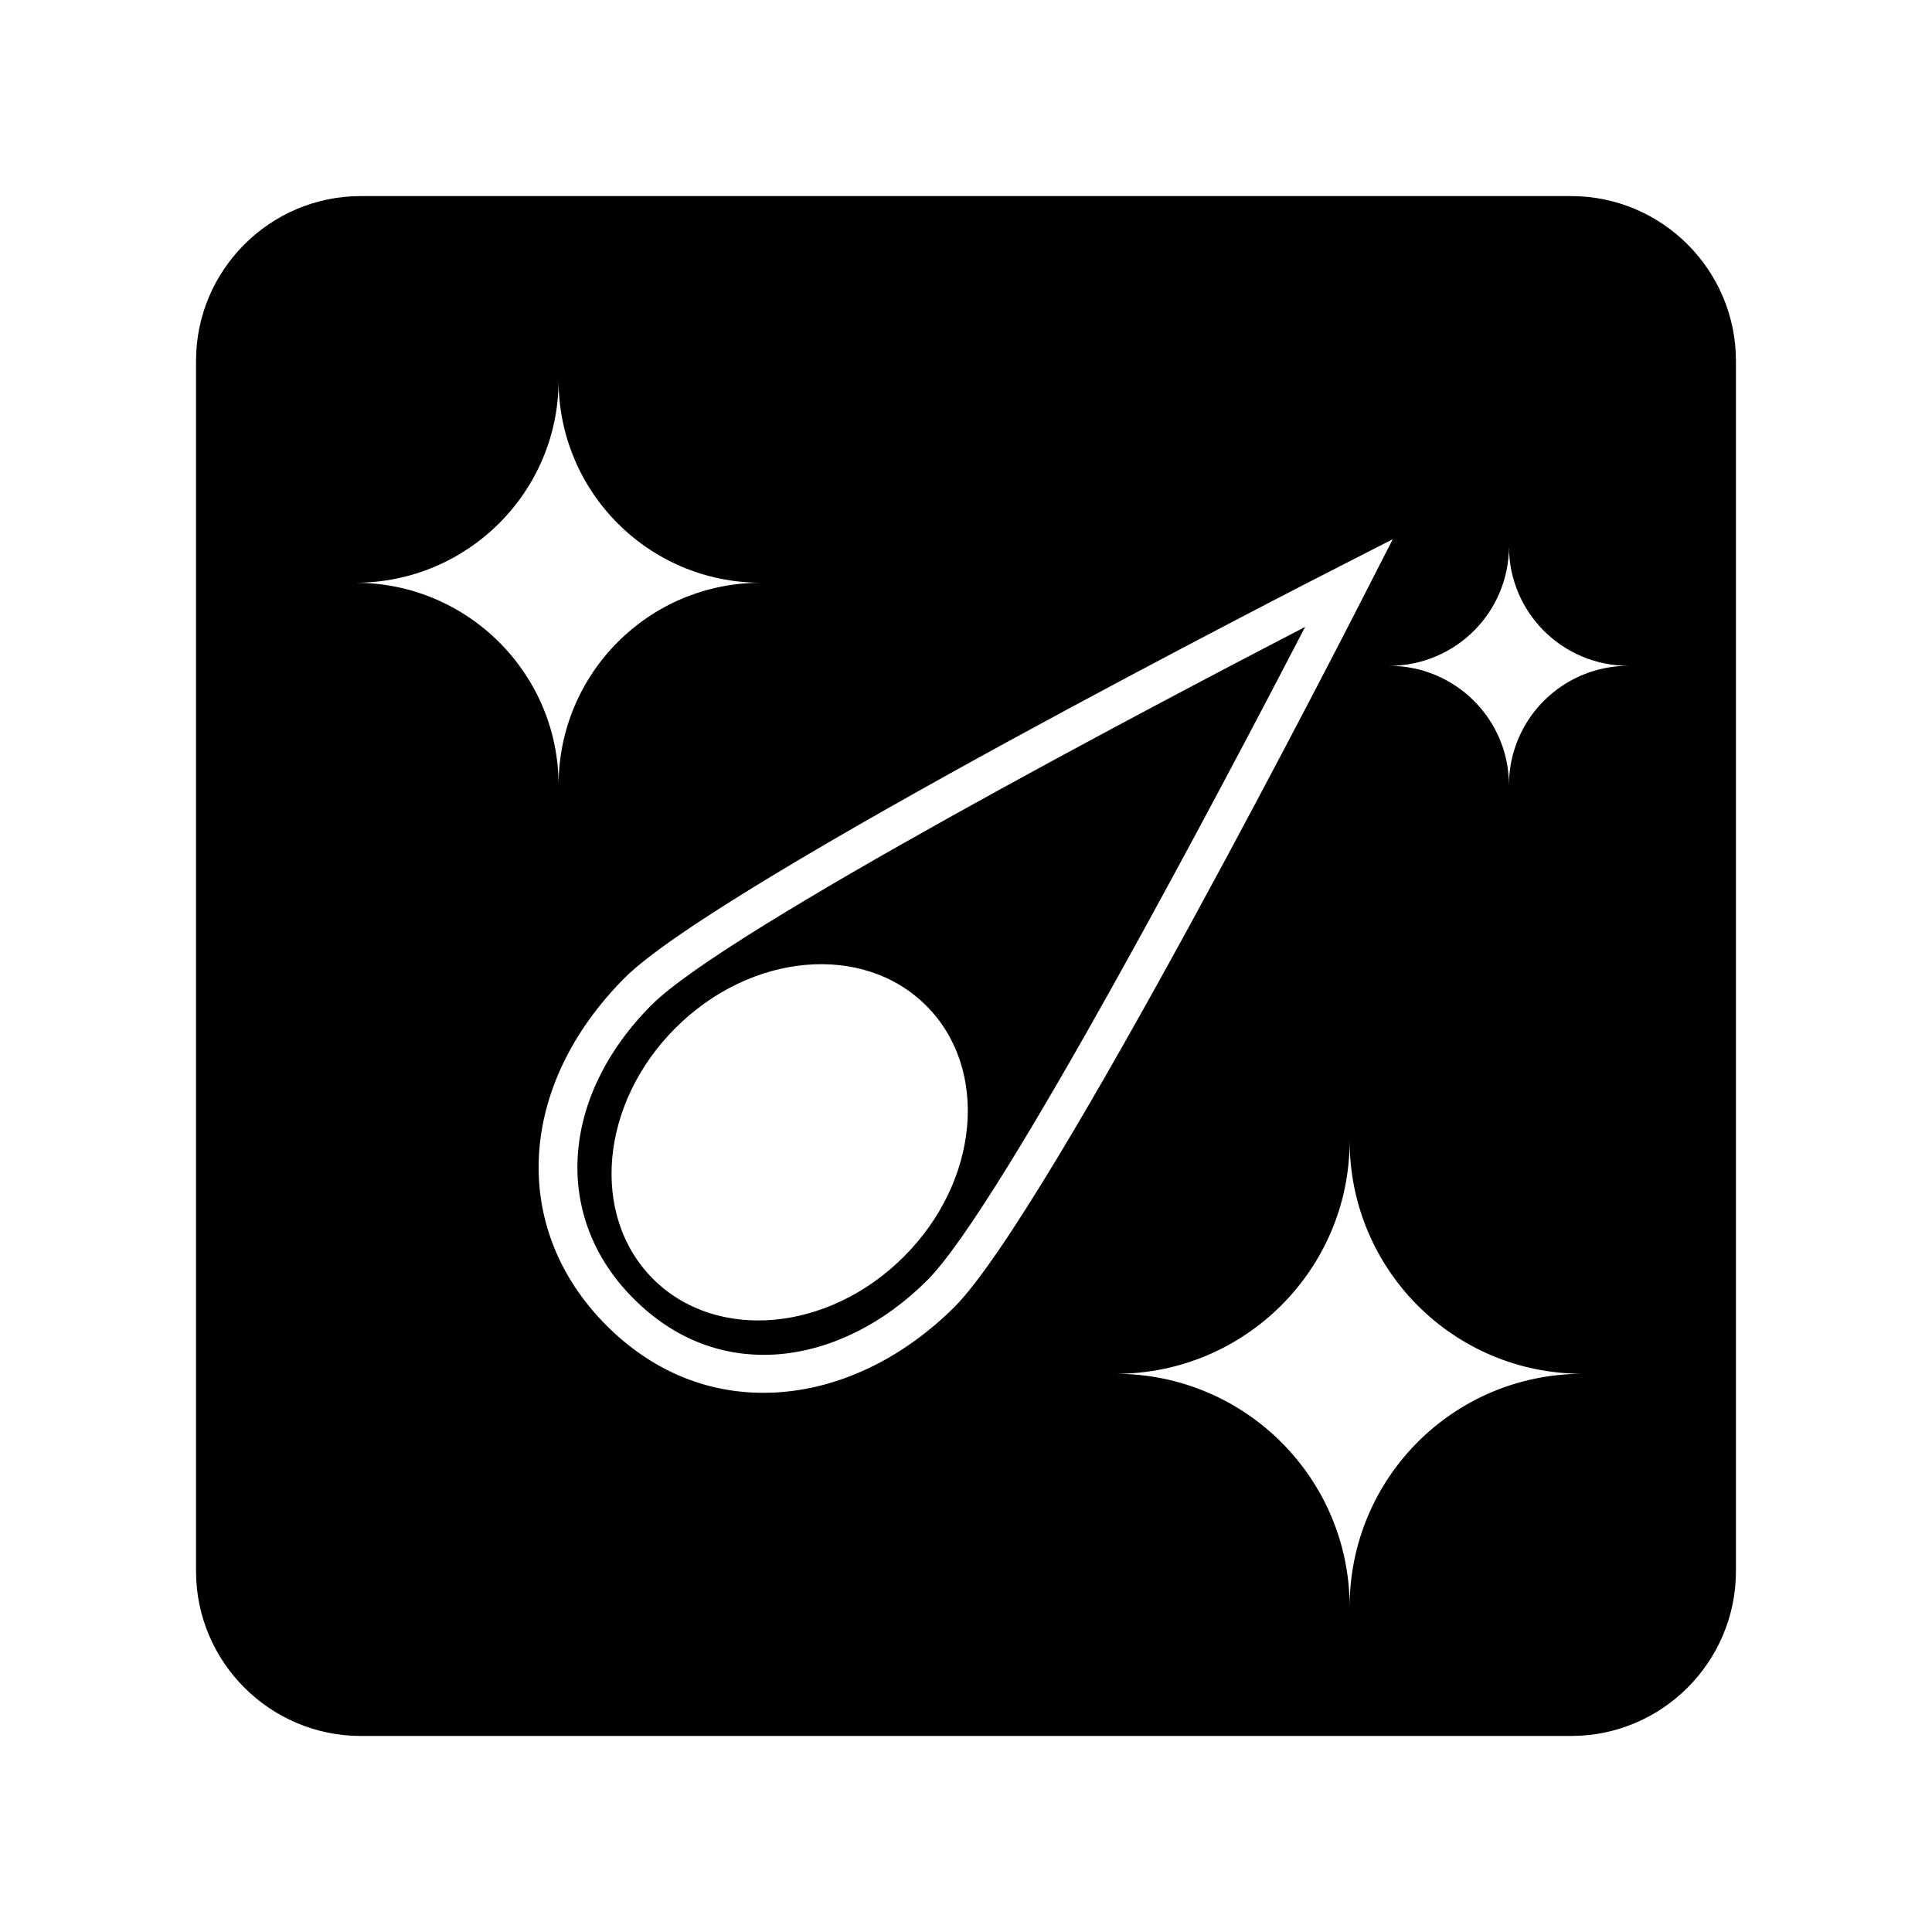
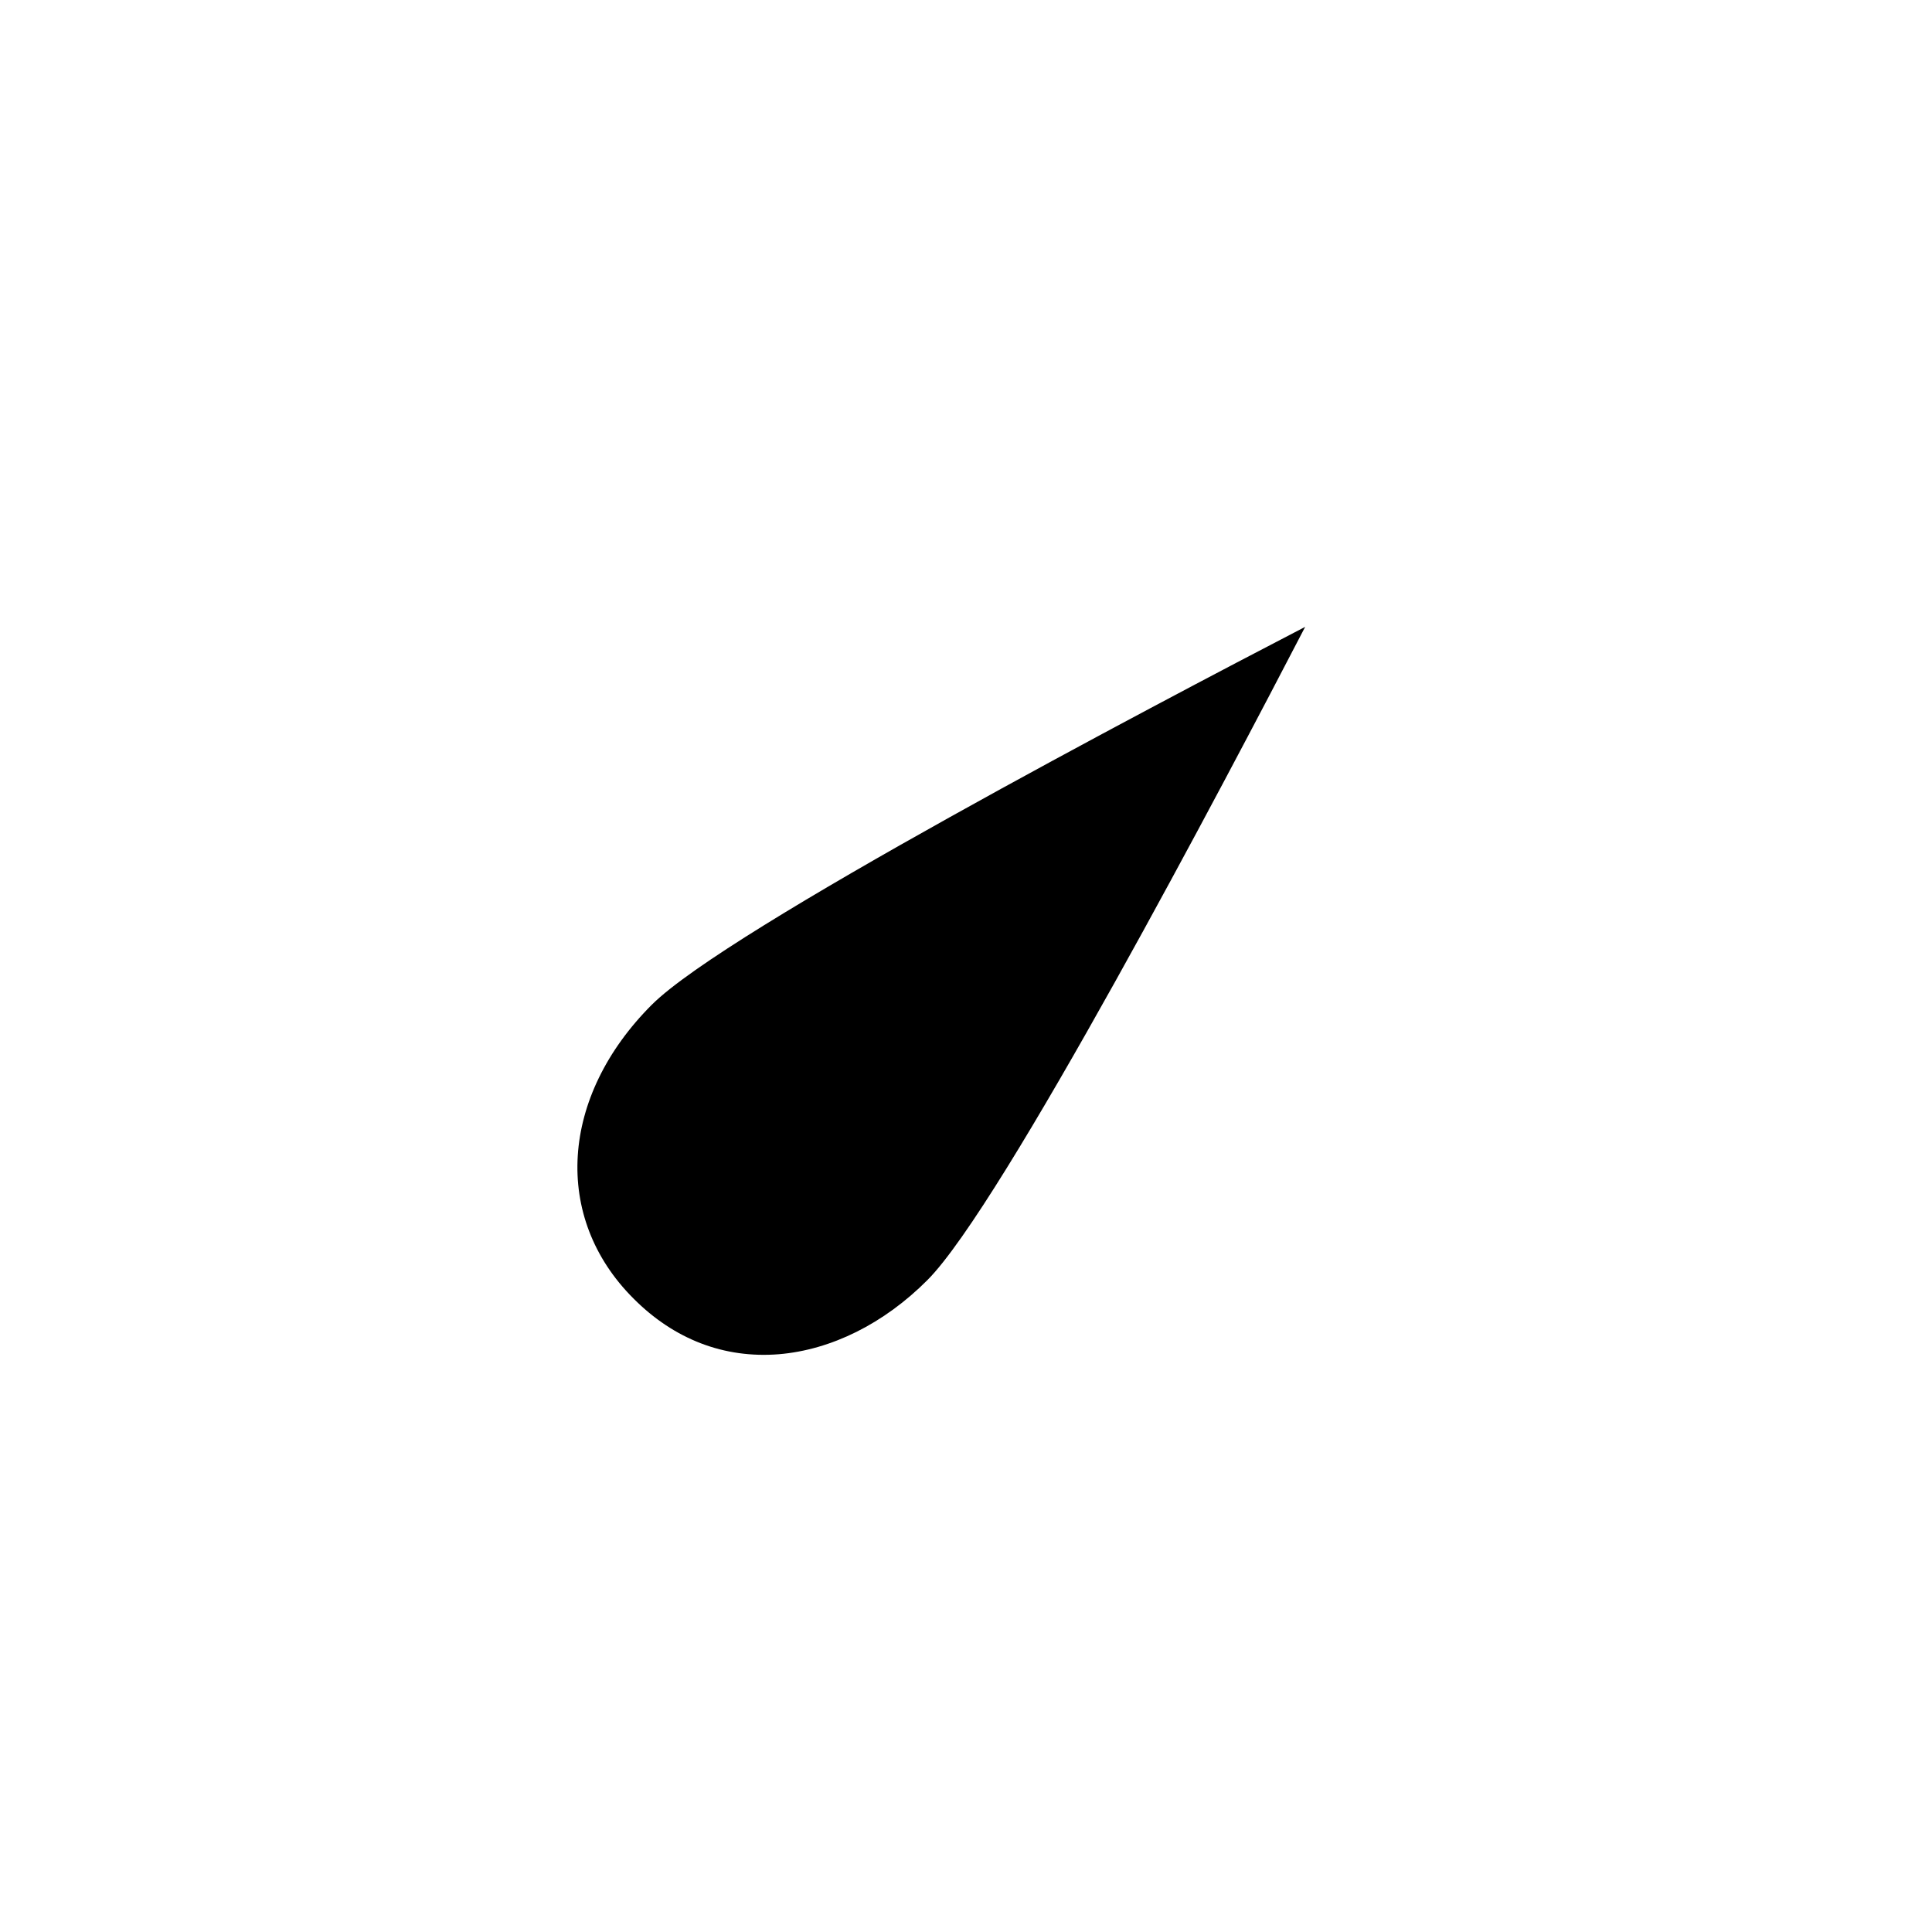
<svg xmlns="http://www.w3.org/2000/svg" fill="#000000" width="800px" height="800px" version="1.1" viewBox="144 144 512 512">
  <g>
-     <path d="m316.77 410.23c-24.383 24.383-26.398 56.426-4.887 77.891 10.781 10.832 24.031 15.922 38.543 14.762 13.855-1.16 27.859-8.109 39.348-19.648 19.801-19.801 79.352-133.11 100.11-173.11-40.004 20.754-153.31 80.305-173.11 100.11zm66.805 66.754c-20 20.051-49.777 22.672-66.504 5.945-16.727-16.727-14.105-46.5 5.945-66.504 20-20 49.777-22.621 66.453-5.894 16.727 16.676 14.105 46.453-5.894 66.453zm-66.805-66.754c-24.383 24.383-26.398 56.426-4.887 77.891 10.781 10.832 24.031 15.922 38.543 14.762 13.855-1.16 27.859-8.109 39.348-19.648 19.801-19.801 79.352-133.11 100.11-173.11-40.004 20.754-153.31 80.305-173.11 100.11zm66.805 66.754c-20 20.051-49.777 22.672-66.504 5.945-16.727-16.727-14.105-46.5 5.945-66.504 20-20 49.777-22.621 66.453-5.894 16.727 16.676 14.105 46.453-5.894 66.453zm-66.805-66.754c-24.383 24.383-26.398 56.426-4.887 77.891 10.781 10.832 24.031 15.922 38.543 14.762 13.855-1.16 27.859-8.109 39.348-19.648 19.801-19.801 79.352-133.11 100.11-173.11-40.004 20.754-153.31 80.305-173.11 100.11zm66.805 66.754c-20 20.051-49.777 22.672-66.504 5.945-16.727-16.727-14.105-46.5 5.945-66.504 20-20 49.777-22.621 66.453-5.894 16.727 16.676 14.105 46.453-5.894 66.453zm-66.805-66.754c-24.383 24.383-26.398 56.426-4.887 77.891 10.781 10.832 24.031 15.922 38.543 14.762 13.855-1.16 27.859-8.109 39.348-19.648 19.801-19.801 79.352-133.11 100.11-173.11-40.004 20.754-153.31 80.305-173.11 100.11zm66.805 66.754c-20 20.051-49.777 22.672-66.504 5.945-16.727-16.727-14.105-46.5 5.945-66.504 20-20 49.777-22.621 66.453-5.894 16.727 16.676 14.105 46.453-5.894 66.453zm-66.805-66.754c-24.383 24.383-26.398 56.426-4.887 77.891 10.781 10.832 24.031 15.922 38.543 14.762 13.855-1.16 27.859-8.109 39.348-19.648 19.801-19.801 79.352-133.11 100.11-173.11-40.004 20.754-153.31 80.305-173.11 100.11zm66.805 66.754c-20 20.051-49.777 22.672-66.504 5.945-16.727-16.727-14.105-46.5 5.945-66.504 20-20 49.777-22.621 66.453-5.894 16.727 16.676 14.105 46.453-5.894 66.453z" />
-     <path d="m560.36 195.96h-320.73c-24.082 0-43.68 19.598-43.68 43.68v320.73c0 24.078 19.598 43.68 43.68 43.68h320.73c24.078 0 43.68-19.602 43.68-43.684v-320.72c0-24.082-19.602-43.68-43.68-43.68zm-47.262 90.938-7.055 13.805c-3.426 6.75-84.035 164.54-109.12 189.68-13.25 13.199-29.473 21.211-45.695 22.52-1.664 0.152-3.273 0.203-4.938 0.203-15.566 0-29.824-6.098-41.562-17.836-25.695-25.695-23.68-63.582 4.887-92.195 12.594-12.543 58.289-38.945 101.72-62.676 43.48-23.73 84.59-44.738 87.965-46.449zm-221.07-42.121c0 29.574 23.879 53.656 53.656 53.656-29.773 0-53.656 24.082-53.656 53.656 0-29.574-24.082-53.656-53.855-53.656 29.773 0 53.855-24.082 53.855-53.656zm209.64 325.06c0-34.059-27.711-61.766-61.969-61.766 34.258 0 61.969-27.711 61.969-61.766 0 34.059 27.457 61.766 61.766 61.766-34.309 0-61.766 27.707-61.766 61.766zm42.219-217.75c0-17.434-14.156-31.641-31.742-31.641 17.582 0 31.742-14.207 31.742-31.641 0 17.434 14.105 31.641 31.688 31.641-17.582 0-31.688 14.207-31.688 31.641z" />
+     <path d="m316.77 410.23c-24.383 24.383-26.398 56.426-4.887 77.891 10.781 10.832 24.031 15.922 38.543 14.762 13.855-1.16 27.859-8.109 39.348-19.648 19.801-19.801 79.352-133.11 100.11-173.11-40.004 20.754-153.31 80.305-173.11 100.11zm66.805 66.754c-20 20.051-49.777 22.672-66.504 5.945-16.727-16.727-14.105-46.5 5.945-66.504 20-20 49.777-22.621 66.453-5.894 16.727 16.676 14.105 46.453-5.894 66.453zm-66.805-66.754c-24.383 24.383-26.398 56.426-4.887 77.891 10.781 10.832 24.031 15.922 38.543 14.762 13.855-1.16 27.859-8.109 39.348-19.648 19.801-19.801 79.352-133.11 100.11-173.11-40.004 20.754-153.31 80.305-173.11 100.11zm66.805 66.754c-20 20.051-49.777 22.672-66.504 5.945-16.727-16.727-14.105-46.5 5.945-66.504 20-20 49.777-22.621 66.453-5.894 16.727 16.676 14.105 46.453-5.894 66.453zm-66.805-66.754c-24.383 24.383-26.398 56.426-4.887 77.891 10.781 10.832 24.031 15.922 38.543 14.762 13.855-1.16 27.859-8.109 39.348-19.648 19.801-19.801 79.352-133.11 100.11-173.11-40.004 20.754-153.31 80.305-173.11 100.11zm66.805 66.754c-20 20.051-49.777 22.672-66.504 5.945-16.727-16.727-14.105-46.5 5.945-66.504 20-20 49.777-22.621 66.453-5.894 16.727 16.676 14.105 46.453-5.894 66.453zm-66.805-66.754c-24.383 24.383-26.398 56.426-4.887 77.891 10.781 10.832 24.031 15.922 38.543 14.762 13.855-1.16 27.859-8.109 39.348-19.648 19.801-19.801 79.352-133.11 100.11-173.11-40.004 20.754-153.31 80.305-173.11 100.11zm66.805 66.754c-20 20.051-49.777 22.672-66.504 5.945-16.727-16.727-14.105-46.5 5.945-66.504 20-20 49.777-22.621 66.453-5.894 16.727 16.676 14.105 46.453-5.894 66.453zm-66.805-66.754c-24.383 24.383-26.398 56.426-4.887 77.891 10.781 10.832 24.031 15.922 38.543 14.762 13.855-1.16 27.859-8.109 39.348-19.648 19.801-19.801 79.352-133.11 100.11-173.11-40.004 20.754-153.31 80.305-173.11 100.11zm66.805 66.754z" />
  </g>
</svg>